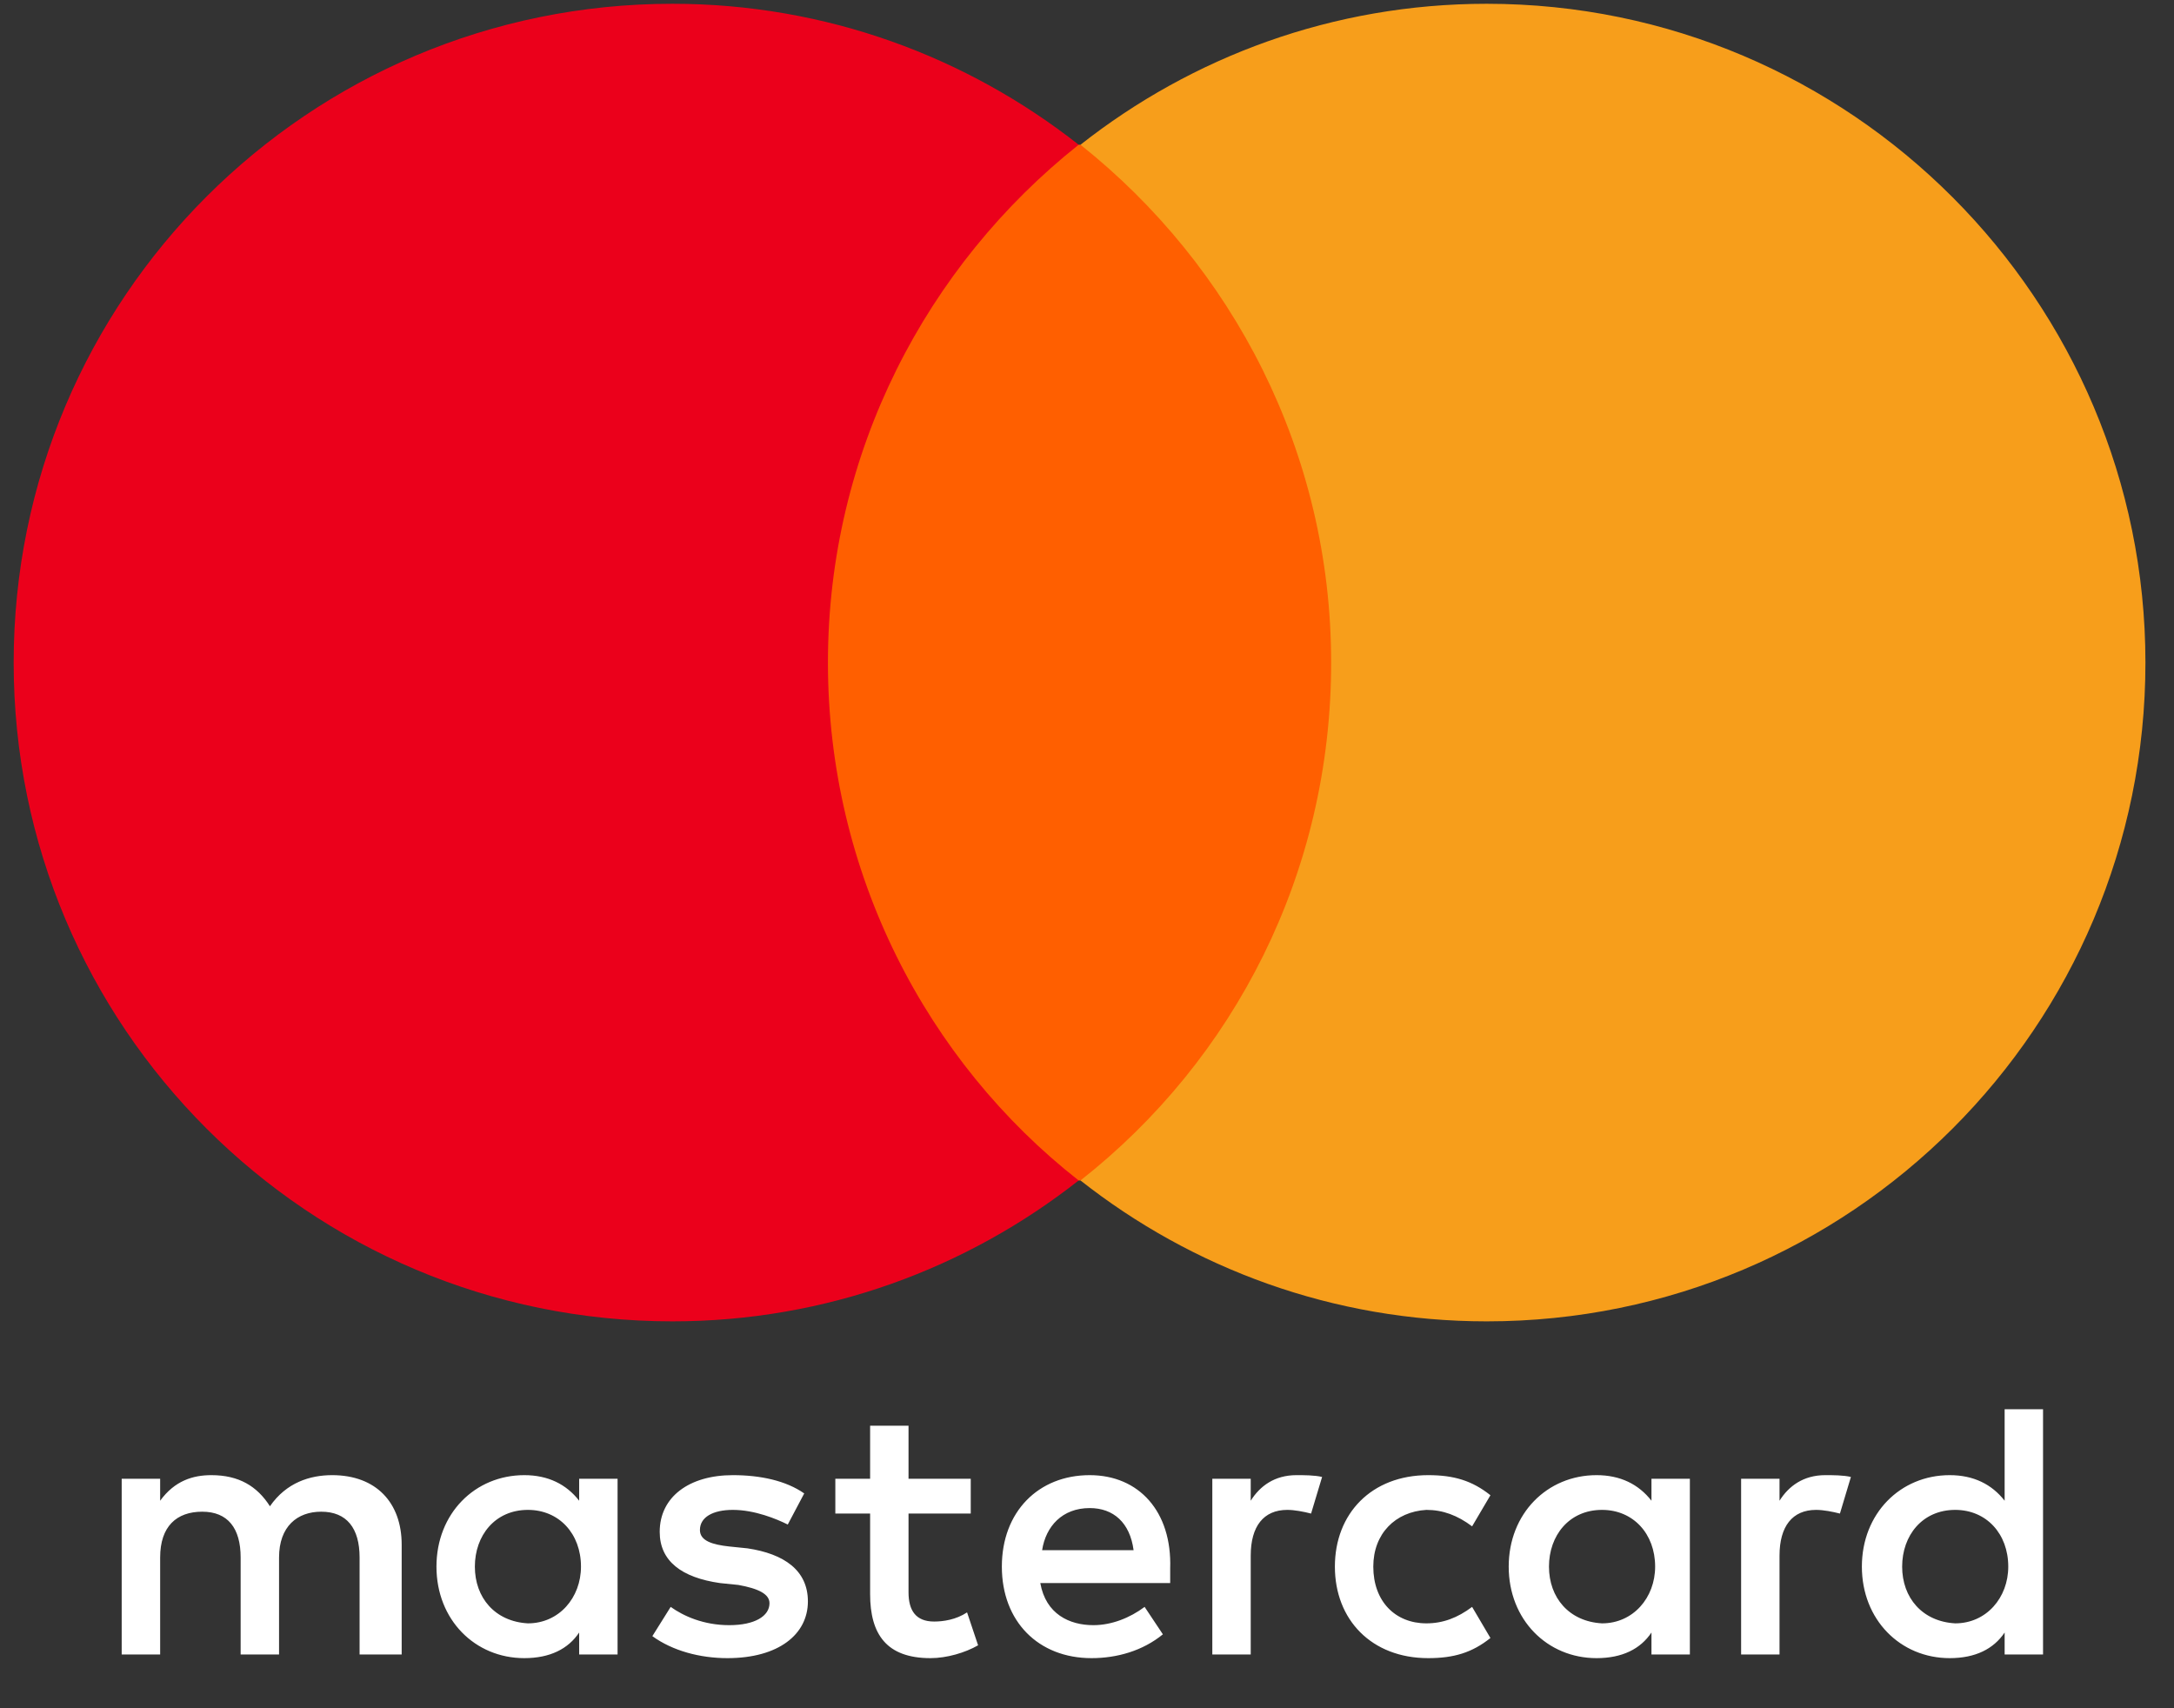
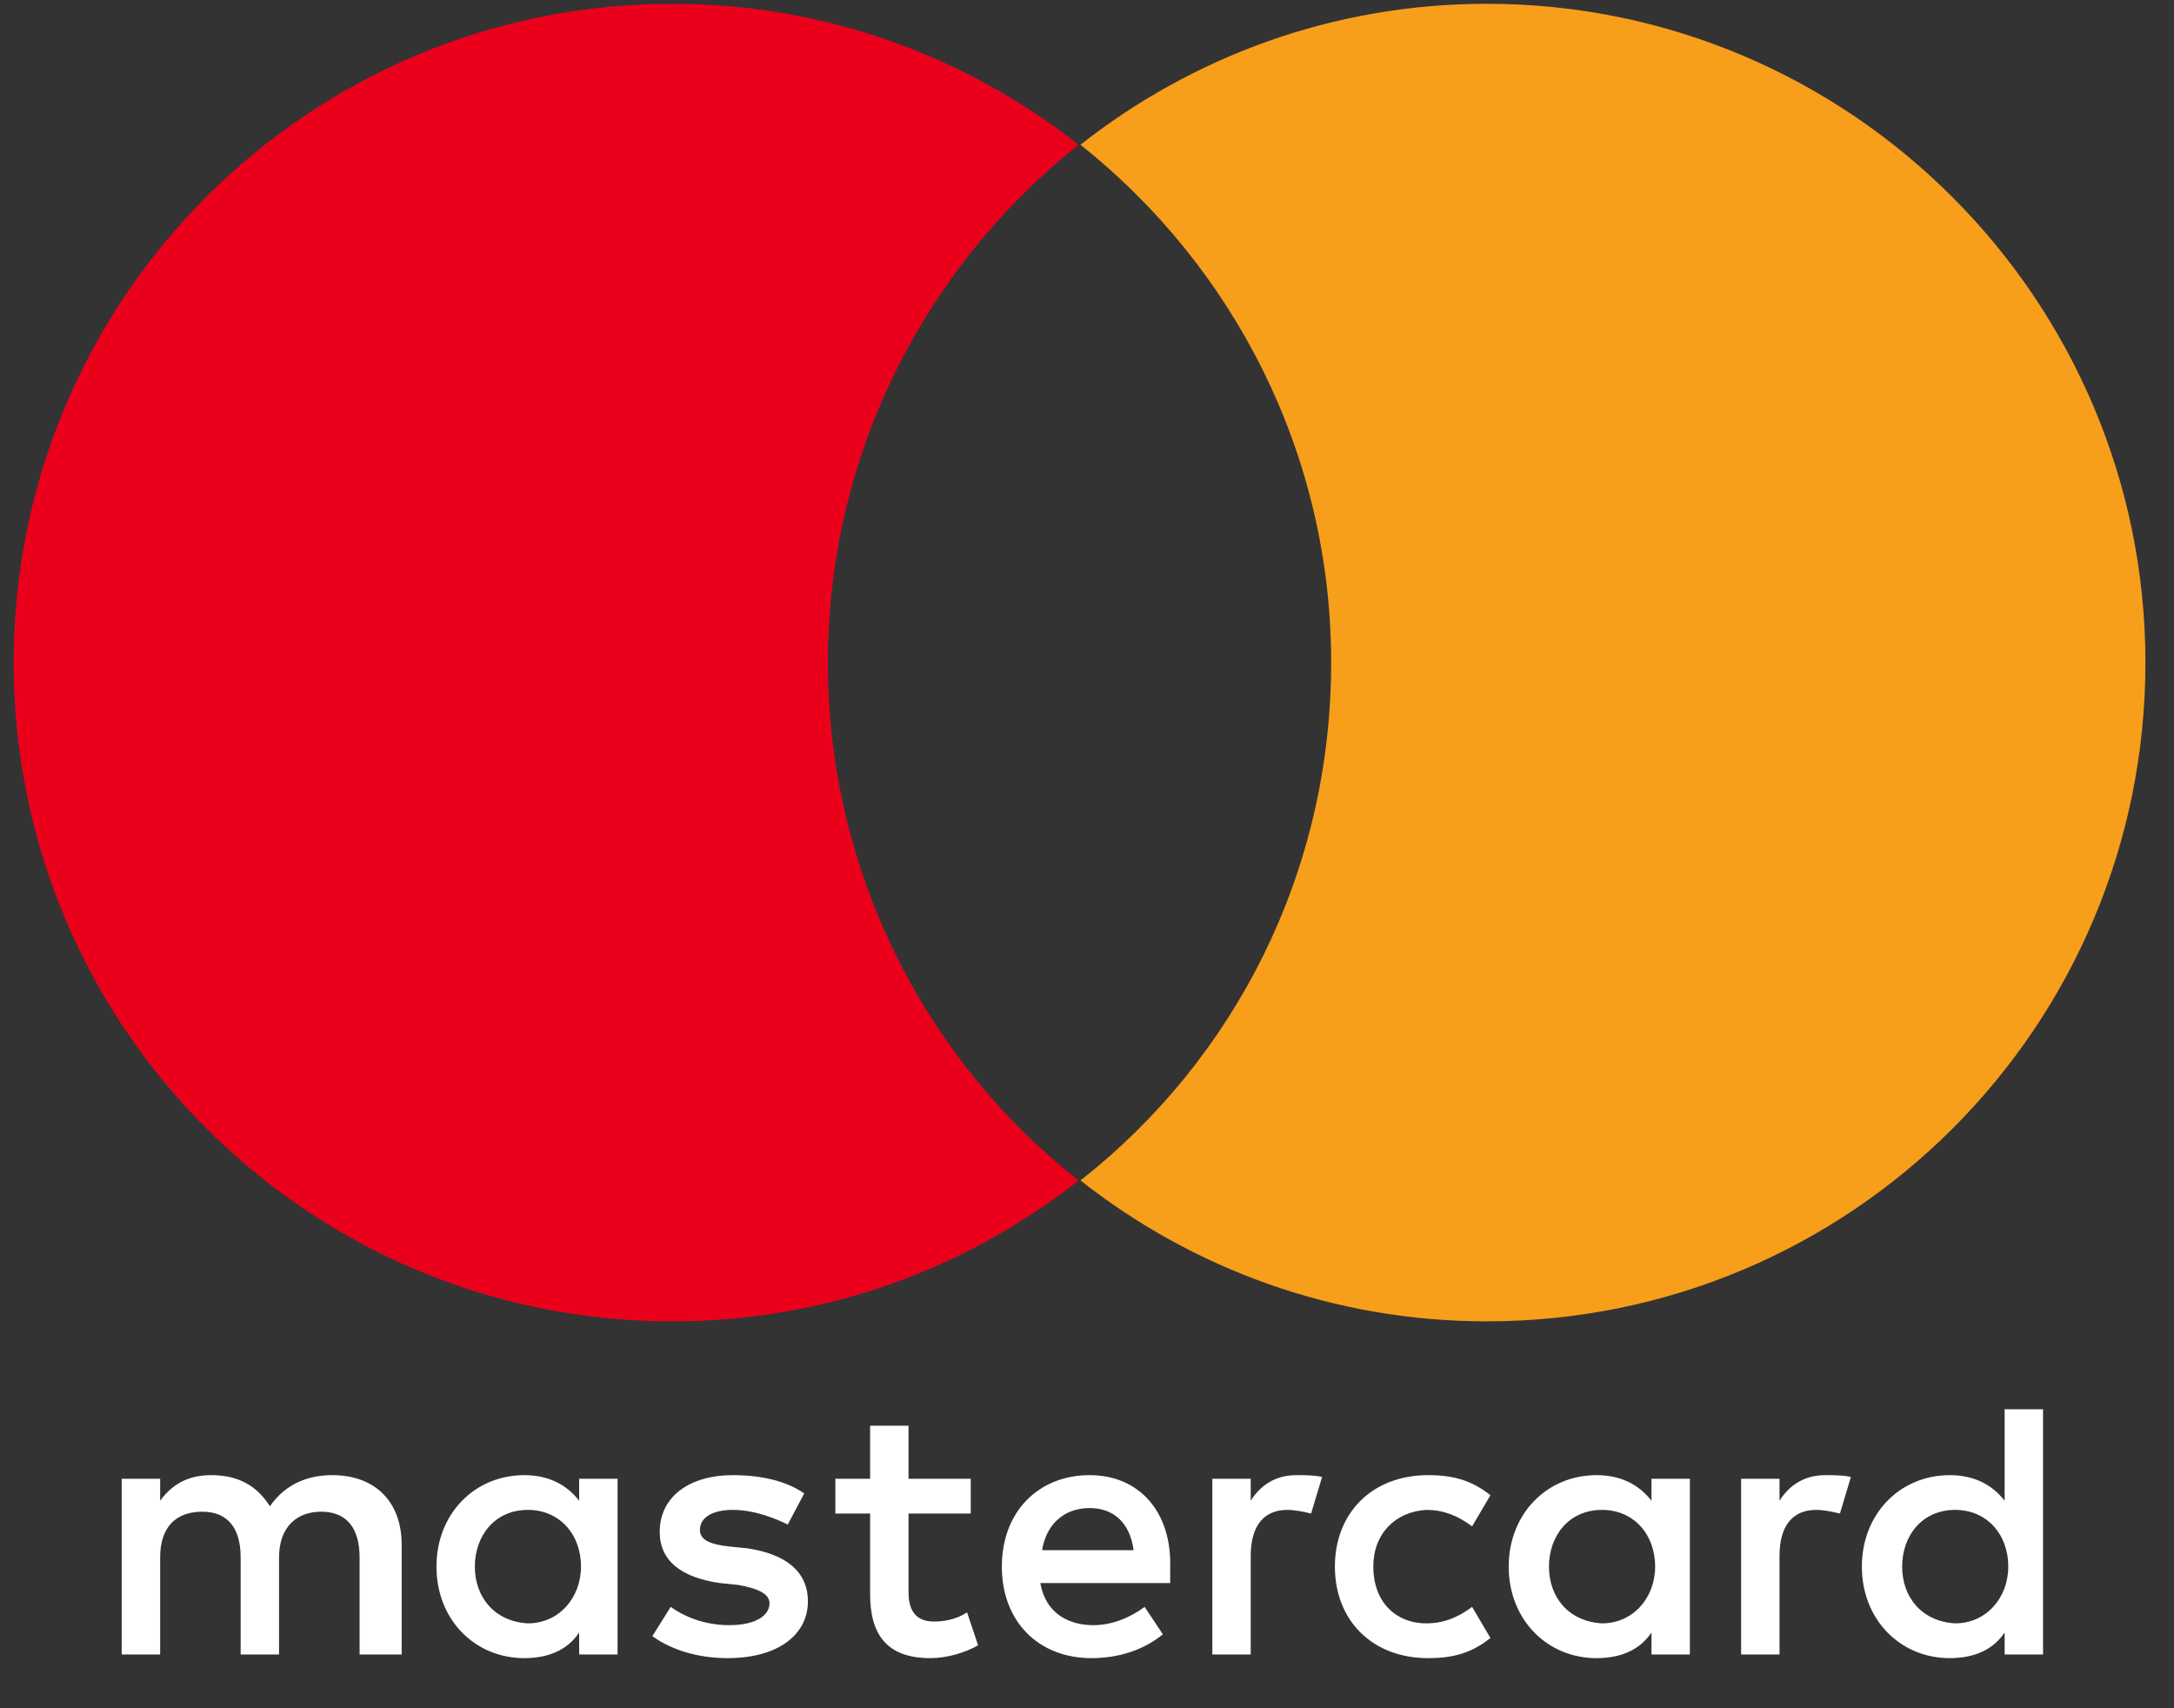
<svg xmlns="http://www.w3.org/2000/svg" width="42" height="33" viewBox="0 0 42 33" fill="none">
  <rect x="0" y="0" width="42" height="33" fill="#333333" stroke="none" />
  <path d="M7.76 31.961V29.84C7.76 29.027 7.265 28.497 6.417 28.497C5.992 28.497 5.533 28.638 5.215 29.098C4.967 28.709 4.614 28.497 4.083 28.497C3.73 28.497 3.376 28.603 3.094 28.991V28.567H2.351V31.961H3.094V30.087C3.094 29.486 3.412 29.203 3.907 29.203C4.402 29.203 4.649 29.522 4.649 30.087V31.961H5.391V30.087C5.391 29.486 5.745 29.203 6.205 29.203C6.699 29.203 6.947 29.522 6.947 30.087V31.961H7.76ZM18.754 28.567H17.552V27.542H16.81V28.567H16.138V29.239H16.81V30.794C16.81 31.572 17.128 32.032 17.976 32.032C18.295 32.032 18.648 31.926 18.896 31.784L18.683 31.148C18.471 31.289 18.224 31.325 18.047 31.325C17.694 31.325 17.552 31.113 17.552 30.759V29.239H18.754V28.567ZM25.047 28.497C24.622 28.497 24.34 28.709 24.163 28.991V28.567H23.421V31.961H24.163V30.052C24.163 29.486 24.41 29.168 24.87 29.168C25.011 29.168 25.188 29.203 25.329 29.239L25.542 28.532C25.4 28.497 25.188 28.497 25.047 28.497ZM15.537 28.85C15.184 28.603 14.689 28.497 14.159 28.497C13.31 28.497 12.745 28.921 12.745 29.592C12.745 30.158 13.169 30.476 13.911 30.582L14.265 30.618C14.653 30.688 14.866 30.794 14.866 30.971C14.866 31.219 14.583 31.395 14.088 31.395C13.593 31.395 13.204 31.219 12.957 31.042L12.603 31.607C12.992 31.89 13.522 32.032 14.053 32.032C15.042 32.032 15.608 31.572 15.608 30.936C15.608 30.335 15.148 30.017 14.441 29.911L14.088 29.875C13.77 29.84 13.522 29.769 13.522 29.557C13.522 29.31 13.77 29.168 14.159 29.168C14.583 29.168 15.007 29.345 15.219 29.451L15.537 28.85ZM35.263 28.497C34.839 28.497 34.556 28.709 34.379 28.991V28.567H33.637V31.961H34.379V30.052C34.379 29.486 34.627 29.168 35.086 29.168C35.228 29.168 35.404 29.203 35.546 29.239L35.758 28.532C35.617 28.497 35.404 28.497 35.263 28.497ZM25.789 30.264C25.789 31.289 26.496 32.032 27.592 32.032C28.087 32.032 28.44 31.926 28.794 31.643L28.44 31.042C28.158 31.254 27.875 31.36 27.557 31.36C26.956 31.36 26.531 30.936 26.531 30.264C26.531 29.628 26.956 29.203 27.557 29.168C27.875 29.168 28.158 29.274 28.44 29.486L28.794 28.885C28.44 28.603 28.087 28.497 27.592 28.497C26.496 28.497 25.789 29.239 25.789 30.264ZM32.647 30.264V28.567H31.905V28.991C31.657 28.673 31.304 28.497 30.844 28.497C29.89 28.497 29.147 29.239 29.147 30.264C29.147 31.289 29.89 32.032 30.844 32.032C31.339 32.032 31.693 31.855 31.905 31.537V31.961H32.647V30.264ZM29.925 30.264C29.925 29.663 30.314 29.168 30.95 29.168C31.551 29.168 31.976 29.628 31.976 30.264C31.976 30.865 31.551 31.36 30.95 31.36C30.314 31.325 29.925 30.865 29.925 30.264ZM21.052 28.497C20.062 28.497 19.355 29.203 19.355 30.264C19.355 31.325 20.062 32.032 21.087 32.032C21.582 32.032 22.077 31.89 22.466 31.572L22.113 31.042C21.83 31.254 21.476 31.395 21.123 31.395C20.663 31.395 20.204 31.183 20.098 30.582H22.607V30.299C22.643 29.203 22.006 28.497 21.052 28.497ZM21.052 29.133C21.512 29.133 21.83 29.416 21.9 29.946H20.133C20.204 29.486 20.522 29.133 21.052 29.133ZM39.47 30.264V27.224H38.728V28.991C38.48 28.673 38.127 28.497 37.667 28.497C36.712 28.497 35.97 29.239 35.97 30.264C35.97 31.289 36.712 32.032 37.667 32.032C38.162 32.032 38.515 31.855 38.728 31.537V31.961H39.47V30.264ZM36.748 30.264C36.748 29.663 37.137 29.168 37.773 29.168C38.374 29.168 38.798 29.628 38.798 30.264C38.798 30.865 38.374 31.36 37.773 31.36C37.137 31.325 36.748 30.865 36.748 30.264ZM11.931 30.264V28.567H11.189V28.991C10.942 28.673 10.588 28.497 10.129 28.497C9.174 28.497 8.432 29.239 8.432 30.264C8.432 31.289 9.174 32.032 10.129 32.032C10.623 32.032 10.977 31.855 11.189 31.537V31.961H11.931V30.264ZM9.174 30.264C9.174 29.663 9.563 29.168 10.199 29.168C10.8 29.168 11.224 29.628 11.224 30.264C11.224 30.865 10.8 31.36 10.199 31.36C9.563 31.325 9.174 30.865 9.174 30.264Z" fill="white" />
-   <path d="M26.425 2.796H15.289V22.805H26.425V2.796Z" fill="#FF5F00" />
  <path d="M15.995 12.8C15.995 8.735 17.904 5.129 20.839 2.796C18.682 1.099 15.96 0.073 12.991 0.073C5.956 0.073 0.264 5.765 0.264 12.8C0.264 19.835 5.956 25.526 12.991 25.526C15.96 25.526 18.682 24.501 20.839 22.804C17.904 20.506 15.995 16.865 15.995 12.8Z" fill="#EB001B" />
  <path d="M41.448 12.8C41.448 19.835 35.757 25.526 28.722 25.526C25.752 25.526 23.03 24.501 20.874 22.804C23.843 20.471 25.717 16.865 25.717 12.8C25.717 8.735 23.808 5.129 20.874 2.796C23.03 1.099 25.752 0.073 28.722 0.073C35.757 0.073 41.448 5.8 41.448 12.8Z" fill="#F79E1B" />
</svg>